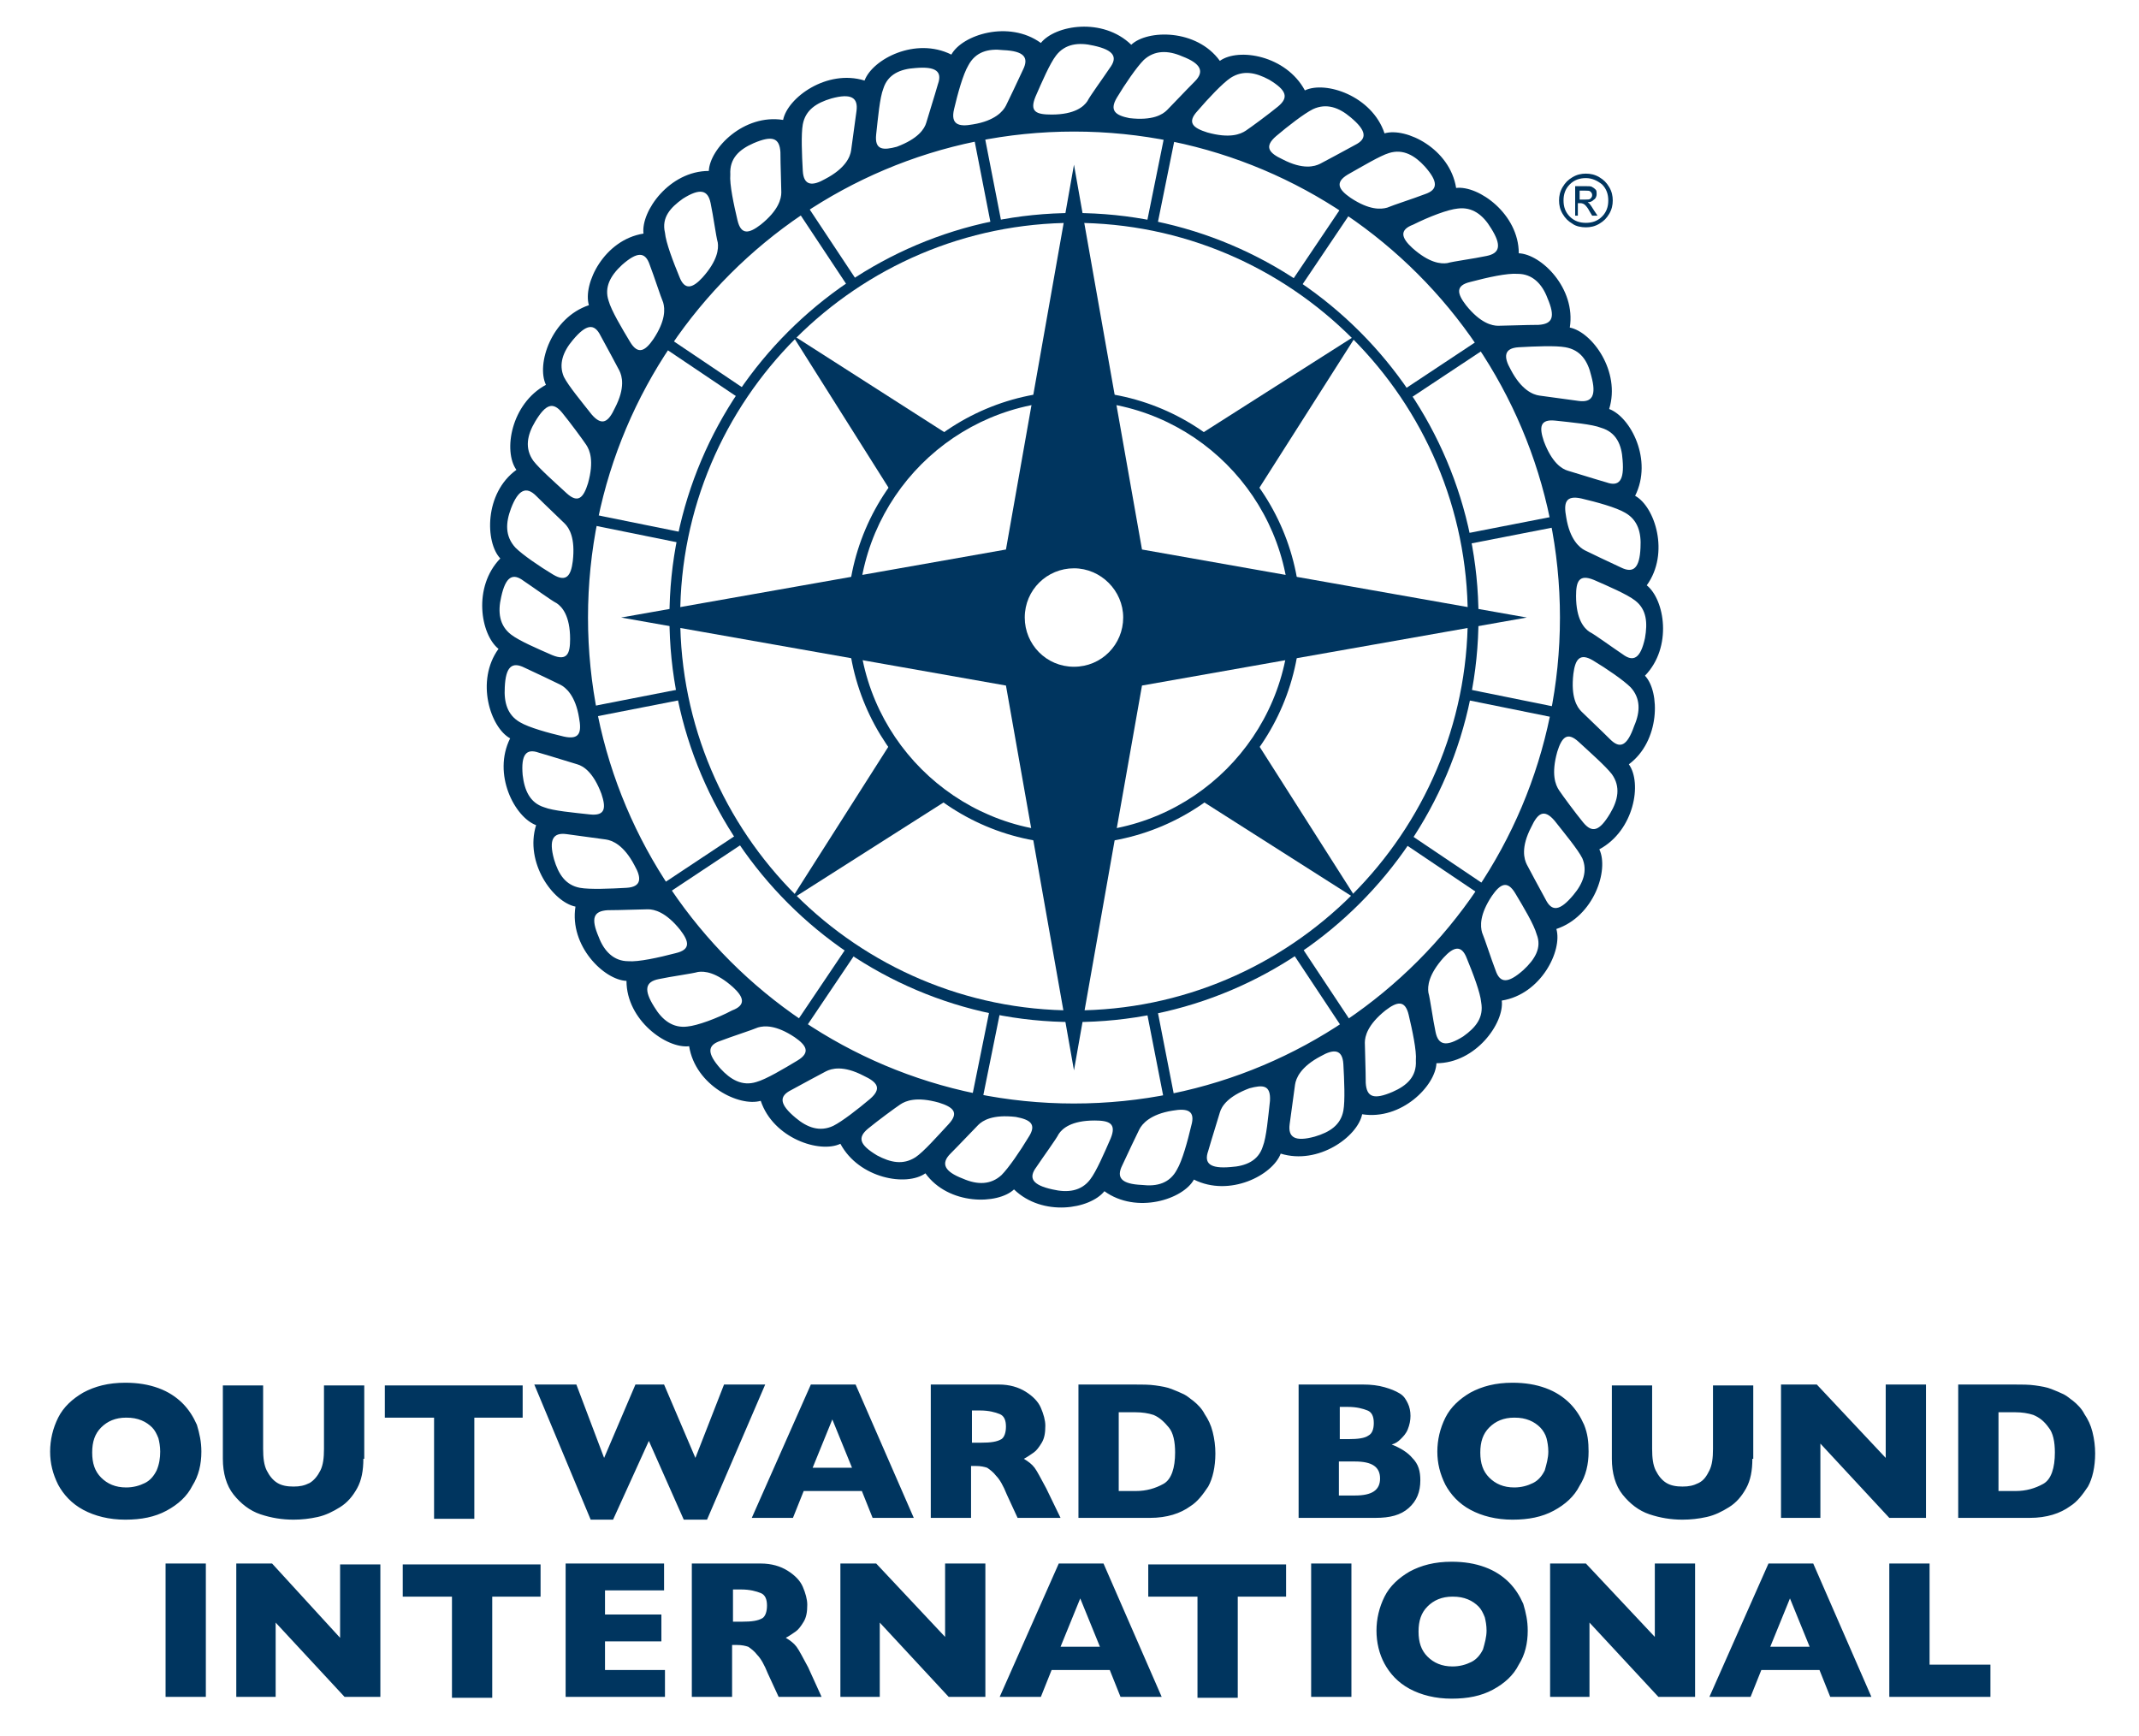
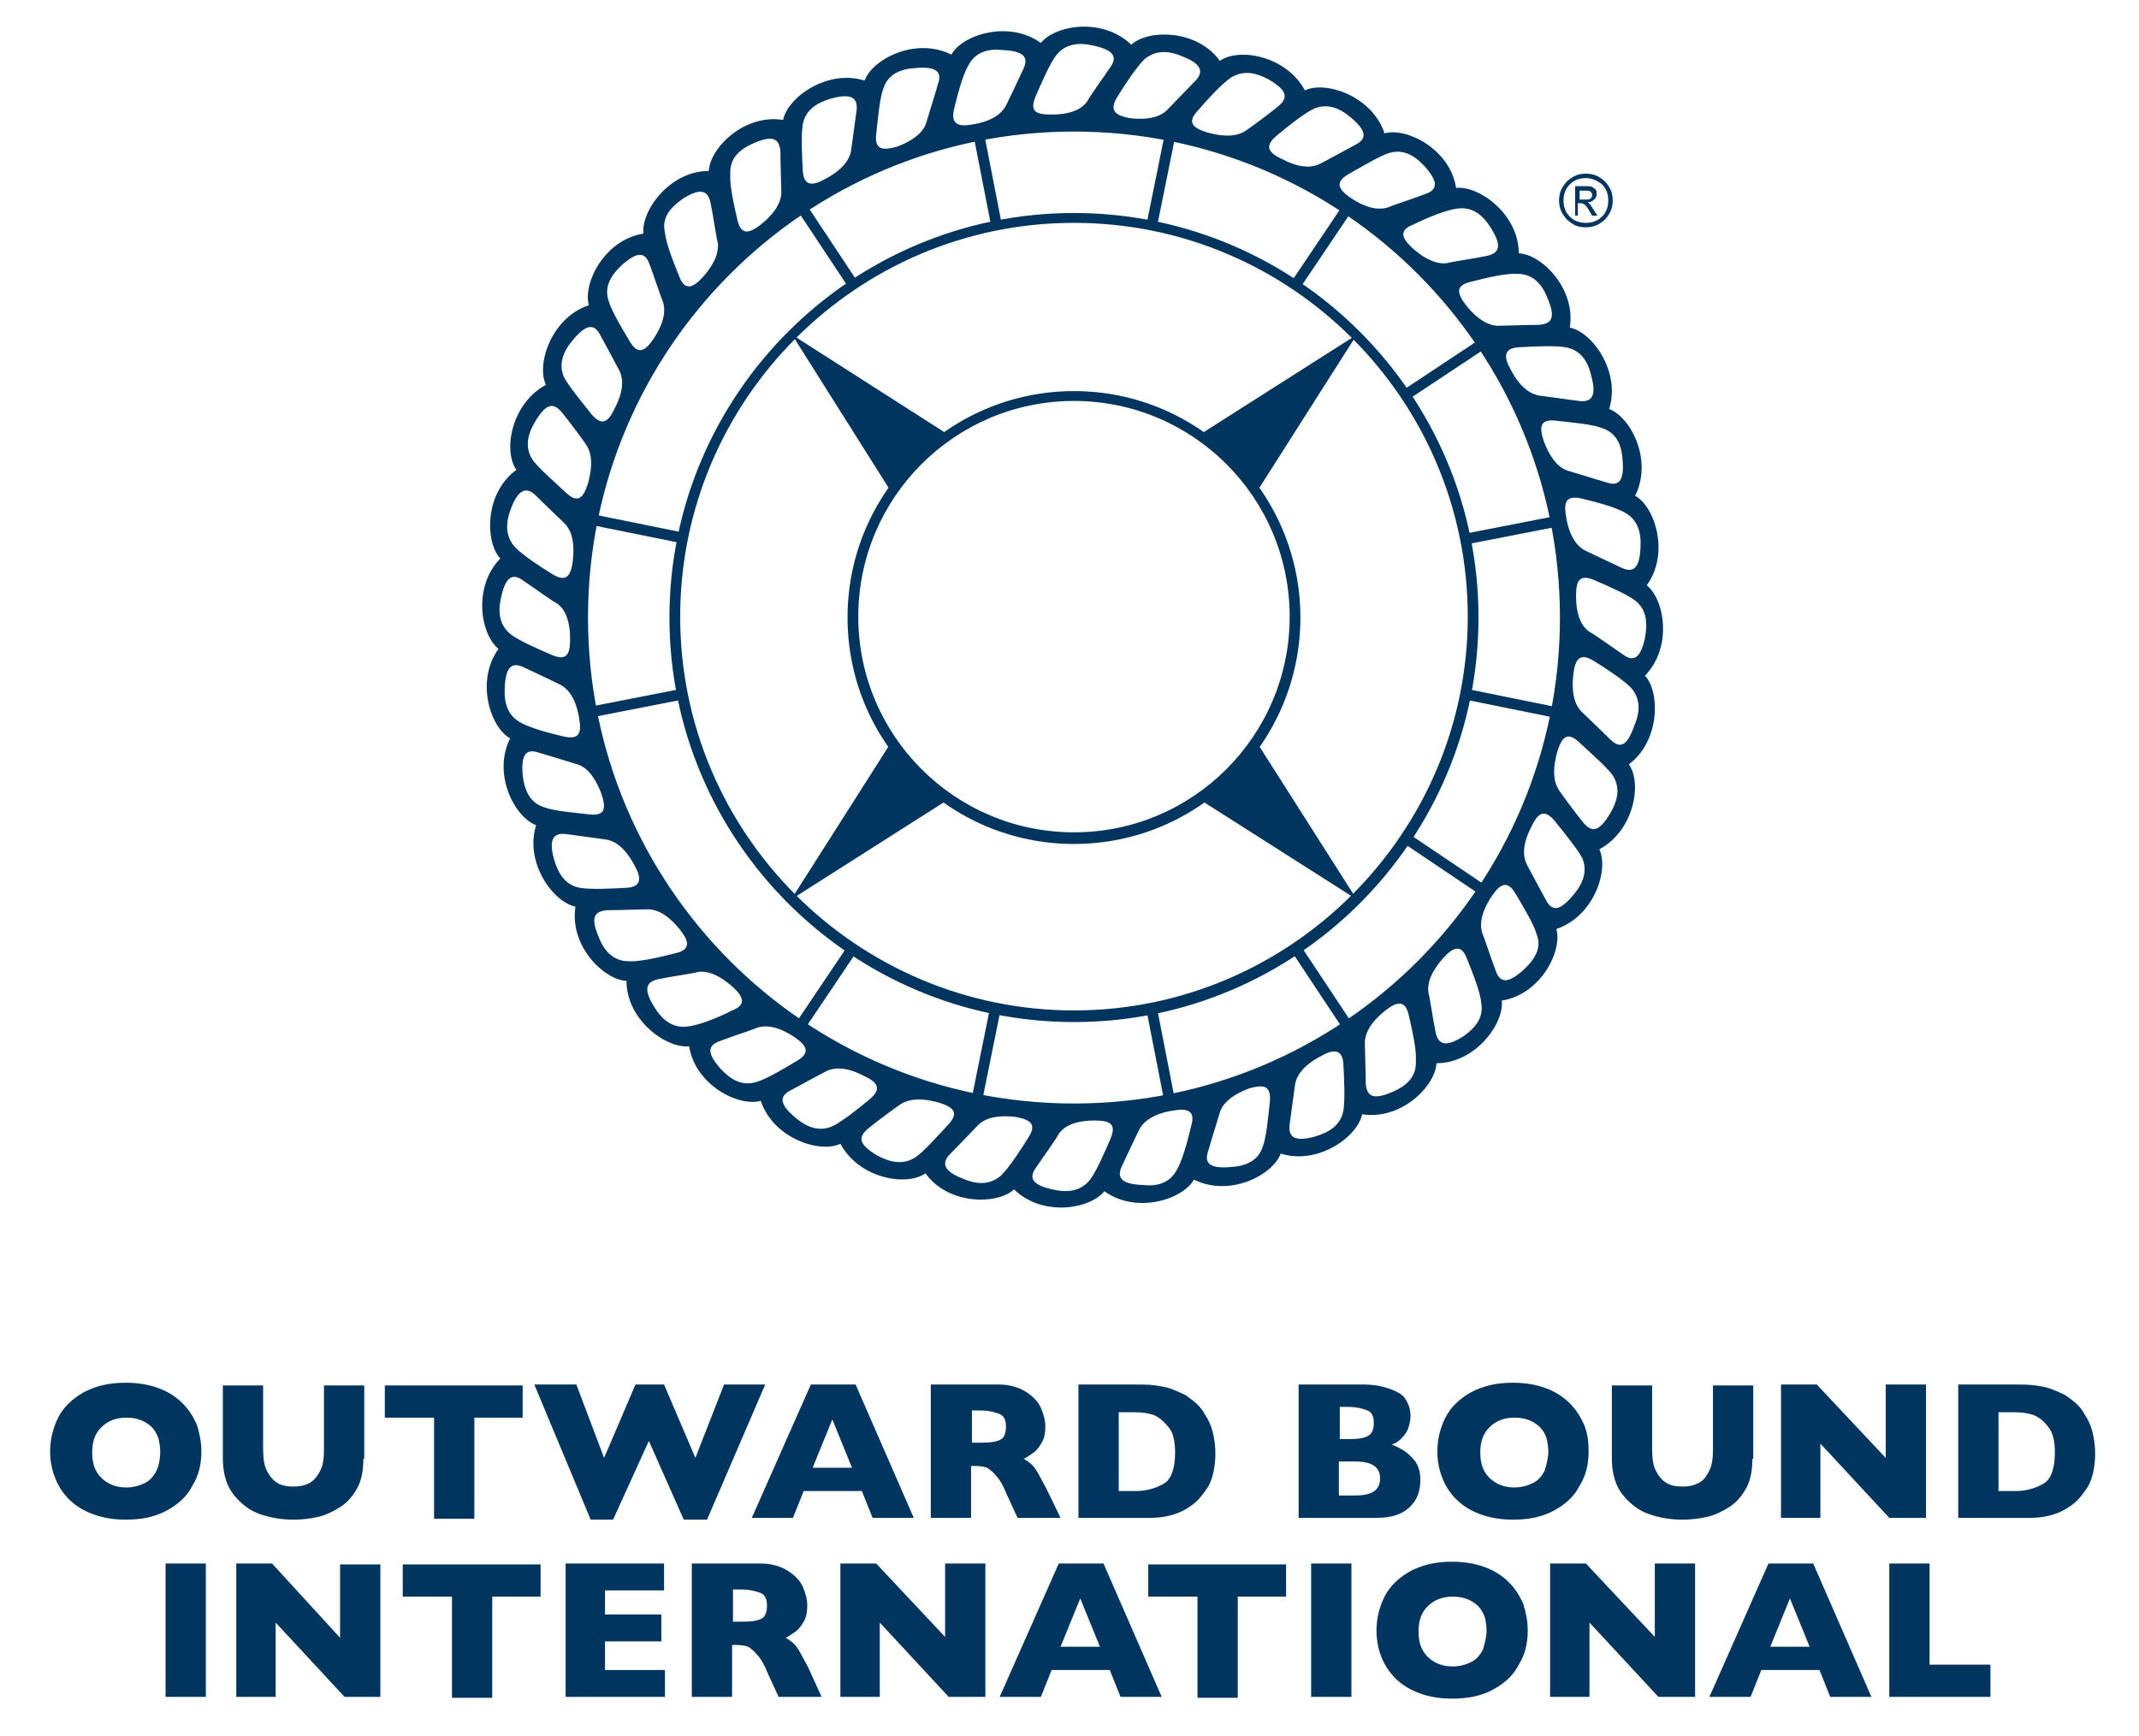
<svg xmlns="http://www.w3.org/2000/svg" version="1.1" id="Layer_1" x="0" y="0" viewBox="0 0 239 194" xml:space="preserve">
  <style>.st0{fill:#00355f}</style>
  <path class="st0" d="M183.8 75.5c3.1-3.2 2.2-8.5.2-10.1 2.6-3.6.9-8.8-1.3-10 2-4-.5-8.8-2.9-9.7 1.3-4.2-1.9-8.6-4.4-9.1.7-4.4-3.2-8.2-5.7-8.3 0-4.4-4.5-7.6-7-7.3-.7-4.4-5.6-6.8-8-6.1-1.4-4.2-6.6-5.9-8.9-4.8-2.1-3.9-7.4-4.8-9.5-3.3-2.6-3.6-8.1-3.5-9.9-1.8-3.2-3.1-8.5-2.2-10.1-.2-3.6-2.6-8.8-.9-10 1.3-4-2-8.8.5-9.7 2.9-4.2-1.3-8.6 1.9-9.1 4.4-4.4-.7-8.2 3.2-8.3 5.7-4.4 0-7.6 4.5-7.3 7-4.4.7-6.8 5.6-6.1 8-4.2 1.4-5.9 6.6-4.8 8.9-3.9 2.1-4.8 7.4-3.3 9.5-3.6 2.6-3.5 8.1-1.8 9.9-3.1 3.2-2.2 8.5-.2 10.1-2.6 3.6-.9 8.8 1.3 10-2 4 .5 8.8 2.9 9.7-1.3 4.2 1.9 8.6 4.4 9.1-.7 4.4 3.2 8.2 5.7 8.3 0 4.4 4.5 7.6 7 7.3.7 4.4 5.6 6.8 8 6.1 1.4 4.2 6.6 5.9 8.9 4.8 2.1 3.9 7.4 4.8 9.5 3.3 2.6 3.6 8.1 3.5 9.9 1.8 3.2 3.1 8.5 2.2 10.1.2 3.6 2.6 8.8.9 10-1.3 4 2 8.8-.5 9.7-2.9 4.2 1.3 8.6-1.9 9.1-4.4 4.4.7 8.2-3.2 8.3-5.7 4.4 0 7.6-4.5 7.3-7 4.4-.7 6.8-5.6 6.1-8 4.2-1.4 5.9-6.6 4.8-8.9 3.9-2.1 4.8-7.4 3.3-9.5 3.5-2.6 3.5-8.1 1.8-9.9zm0-4.2c-.5 2.3-1.3 2.7-2.5 1.8-1.2-.8-3.1-2.2-3.7-2.5-.6-.4-1.5-1.4-1.5-4 0-1.6.3-2.5 2-1.8 1.6.7 3.7 1.6 4.6 2.3 1.3 1 1.4 2.5 1.1 4.2zm-.5-10.1c-.1 2.3-.8 2.9-2.2 2.2-1.3-.6-3.4-1.6-4-1.9-.6-.3-1.7-1.2-2.1-3.7-.3-1.6-.1-2.5 1.7-2.1 1.7.4 3.9 1 4.9 1.6 1.4.8 1.8 2.2 1.7 3.9zm-2-9.8c.2 2.3-.4 3-1.8 2.5-1.4-.4-3.6-1.1-4.3-1.3-.7-.2-1.8-.9-2.7-3.3-.5-1.5-.5-2.5 1.3-2.3 1.8.2 4.1.4 5.1.8 1.7.5 2.3 1.9 2.4 3.6zm-3.5-9.4c.6 2.2.1 3-1.4 2.8-1.4-.2-3.7-.5-4.4-.6-.7-.1-2-.6-3.2-2.9-.8-1.4-.8-2.4.9-2.5 1.8-.1 4.1-.2 5.2 0 1.7.3 2.5 1.5 2.9 3.2zm-8.2-11.4c1.6 0 2.7 1.1 3.3 2.7.9 2.1.6 2.9-1 3-1.4 0-3.8.1-4.5.1-.7 0-2-.3-3.6-2.3-1-1.3-1.2-2.2.5-2.6 1.9-.5 4.1-1 5.3-.9zm-6.7-7.3c1.6-.2 2.8.7 3.7 2.2 1.2 1.9 1 2.8-.5 3.1-1.4.3-3.7.6-4.4.8-.7.1-2 0-3.9-1.7-1.2-1.1-1.5-2 .1-2.6 1.8-.9 3.9-1.7 5-1.8zm-7.7-6.2c1.6-.5 2.9.3 4 1.5 1.5 1.7 1.5 2.6 0 3.1-1.3.5-3.5 1.2-4.2 1.5-.7.2-2 .3-4.1-1.1-1.3-.9-1.8-1.7-.3-2.6 1.6-.9 3.6-2.1 4.6-2.4zm-8.5-4.9c1.5-.7 2.9-.2 4.2.9 1.8 1.5 1.9 2.4.5 3.1-1.3.7-3.3 1.8-3.9 2.1s-1.9.7-4.2-.5c-1.5-.7-2.1-1.4-.7-2.6 1.3-1.1 3.1-2.5 4.1-3zm-9.2-3.5c1.4-.9 2.8-.6 4.3.2 2 1.2 2.2 2 1 3-1.1.9-3 2.3-3.6 2.7-.6.4-1.8.9-4.3.2-1.6-.5-2.3-1.1-1.1-2.4 1.2-1.4 2.8-3.1 3.7-3.7zm-12.7 2.2c.9-1.5 2.2-3.4 3-4.2 1.2-1.1 2.7-1.1 4.3-.4 2.1.8 2.5 1.7 1.4 2.8-1 1-2.6 2.7-3.1 3.2s-1.6 1.2-4.2.9c-1.5-.3-2.3-.8-1.4-2.3zm-9.1-.1c.7-1.6 1.6-3.7 2.3-4.6 1-1.3 2.5-1.5 4.2-1.1 2.3.5 2.7 1.3 1.8 2.5-.8 1.2-2.2 3.1-2.5 3.7-.4.6-1.4 1.5-4 1.5-1.7 0-2.5-.3-1.8-2zm-9.1 1.4c.4-1.7 1-3.9 1.6-4.9.8-1.5 2.2-1.9 3.9-1.7 2.3.1 2.9.8 2.2 2.2-.6 1.3-1.6 3.4-1.9 4-.3.6-1.2 1.7-3.7 2.1-1.6.3-2.5 0-2.1-1.7zM97.9 15c.2-1.8.4-4.1.8-5.1.5-1.6 1.9-2.2 3.6-2.3 2.3-.2 3 .4 2.5 1.8-.4 1.4-1.1 3.6-1.3 4.3-.2.7-.9 1.8-3.3 2.7-1.5.4-2.5.4-2.3-1.4zm-8.2-1.1c.3-1.6 1.5-2.4 3.2-2.9 2.2-.6 3-.1 2.8 1.4-.2 1.4-.5 3.7-.6 4.4-.1.7-.6 2-2.9 3.2-1.4.8-2.4.8-2.5-.9-.1-1.8-.2-4.1 0-5.2zM84.2 16c2.1-.9 2.9-.6 3 1 0 1.4.1 3.8.1 4.5 0 .7-.3 2-2.3 3.6-1.3 1-2.2 1.2-2.6-.5-.4-1.7-.9-4-.8-5.1-.1-1.8 1-2.8 2.6-3.5zm-7.9 6.2c1.9-1.2 2.8-1 3.1.5.3 1.4.6 3.7.8 4.4.1.7 0 2-1.7 3.9-1.1 1.2-2 1.5-2.6-.1-.7-1.7-1.5-3.8-1.6-4.9-.4-1.7.6-2.8 2-3.8zm-6.8 7.4c1.7-1.5 2.6-1.5 3.1 0 .5 1.3 1.2 3.5 1.5 4.2.2.7.3 2-1.1 4.1-.9 1.3-1.7 1.8-2.6.3-.9-1.5-2.1-3.5-2.4-4.6-.5-1.5.2-2.8 1.5-4zM64 38c1.5-1.8 2.4-1.9 3.1-.5.7 1.3 1.8 3.3 2.1 3.9.3.6.7 1.9-.5 4.2-.7 1.5-1.4 2.1-2.6.7-1.1-1.4-2.6-3.2-3.1-4.2-.6-1.4-.1-2.8 1-4.1zm-4.2 9.1c1.2-2 2-2.2 3-1 .9 1.1 2.3 3 2.7 3.6.4.6.9 1.8.2 4.3-.5 1.6-1.1 2.3-2.4 1.1-1.3-1.2-3-2.7-3.7-3.6-1-1.4-.7-2.9.2-4.4zm-2.7 9.7c.8-2.1 1.7-2.5 2.8-1.4 1 1 2.7 2.6 3.2 3.1s1.2 1.6.9 4.2c-.2 1.6-.7 2.4-2.2 1.5-1.5-.9-3.4-2.2-4.2-3-1.2-1.3-1.1-2.8-.5-4.4zM56 66.7c.5-2.3 1.3-2.7 2.5-1.8 1.2.8 3.1 2.2 3.7 2.5.6.4 1.5 1.4 1.5 4 0 1.6-.3 2.5-2 1.8-1.6-.7-3.7-1.6-4.6-2.3-1.3-1-1.5-2.5-1.1-4.2zm.4 10.1c.1-2.3.8-2.9 2.2-2.2 1.3.6 3.4 1.6 4 1.9.6.3 1.7 1.2 2.1 3.7.3 1.6.1 2.5-1.7 2.1-1.7-.4-3.9-1-4.9-1.6-1.4-.8-1.8-2.2-1.7-3.9zm2 9.8c-.2-2.3.4-3 1.8-2.5 1.4.4 3.6 1.1 4.3 1.3.7.2 1.8.9 2.7 3.3.5 1.5.5 2.5-1.3 2.3s-4.1-.4-5.1-.8c-1.6-.5-2.2-1.9-2.4-3.6zm3.5 9.4c-.6-2.2-.1-3 1.4-2.8 1.4.2 3.7.5 4.4.6.7.1 2 .6 3.2 2.9.8 1.4.8 2.4-.9 2.5-1.8.1-4.1.2-5.2 0-1.6-.3-2.4-1.5-2.9-3.2zm8.3 11.4c-1.6 0-2.7-1.1-3.3-2.7-.9-2.1-.6-2.9 1-3 1.4 0 3.8-.1 4.5-.1.7 0 2 .3 3.6 2.3 1 1.3 1.2 2.2-.5 2.6-1.9.5-4.2 1-5.3.9zm6.6 7.3c-1.6.2-2.8-.7-3.7-2.2-1.2-1.9-1-2.8.5-3.1 1.4-.3 3.7-.6 4.4-.8.7-.1 2 0 3.9 1.7 1.2 1.1 1.5 2-.1 2.6-1.7.9-3.9 1.7-5 1.8zm7.7 6.2c-1.6.5-2.9-.3-4-1.5-1.5-1.7-1.5-2.6 0-3.1 1.3-.5 3.5-1.2 4.2-1.5.7-.2 2-.3 4.1 1.1 1.3.9 1.8 1.7.3 2.6-1.5.9-3.5 2.1-4.6 2.4zm8.6 4.9c-1.5.7-2.9.2-4.2-.9-1.8-1.5-1.9-2.4-.5-3.1 1.3-.7 3.3-1.8 3.9-2.1.6-.3 1.9-.7 4.2.5 1.5.7 2.1 1.4.7 2.6-1.3 1.1-3.1 2.5-4.1 3zm9.2 3.5c-1.4.9-2.8.6-4.3-.2-2-1.2-2.2-2-1-3 1.1-.9 3-2.3 3.6-2.7.6-.4 1.8-.9 4.3-.2 1.6.5 2.3 1.1 1.1 2.4-1.3 1.4-2.8 3.1-3.7 3.7zm12.6-2.2c-.9 1.5-2.2 3.4-3 4.2-1.2 1.1-2.7 1.1-4.3.4-2.1-.8-2.5-1.7-1.4-2.8 1-1 2.6-2.7 3.1-3.2s1.6-1.2 4.2-.9c1.6.3 2.4.8 1.4 2.3zm9.2.1c-.7 1.6-1.6 3.7-2.3 4.6-1 1.3-2.5 1.5-4.2 1.1-2.3-.5-2.7-1.3-1.8-2.5.8-1.2 2.2-3.1 2.5-3.7.4-.6 1.4-1.5 4-1.5 1.6 0 2.5.3 1.8 2zm9-1.4c-.4 1.7-1 3.9-1.6 4.9-.8 1.5-2.2 1.9-3.9 1.7-2.3-.1-2.9-.8-2.2-2.2.6-1.3 1.6-3.4 1.9-4 .3-.6 1.2-1.7 3.7-2.1 1.7-.3 2.6 0 2.1 1.7zm8.8-2.8c-.2 1.8-.4 4.1-.8 5.1-.5 1.6-1.9 2.2-3.6 2.3-2.3.2-3-.4-2.5-1.8.4-1.4 1.1-3.6 1.3-4.3.2-.7.9-1.8 3.3-2.7 1.5-.4 2.4-.4 2.3 1.4zm8.2 1.1c-.3 1.6-1.5 2.4-3.2 2.9-2.2.6-3 .1-2.8-1.4.2-1.4.5-3.7.6-4.4.1-.7.6-2 2.9-3.2 1.4-.8 2.4-.8 2.5.9.1 1.8.2 4.1 0 5.2zm5.5-2.1c-2.1.9-2.9.6-3-1 0-1.4-.1-3.8-.1-4.5s.3-2 2.3-3.6c1.3-1 2.2-1.2 2.6.5.4 1.7.9 4 .8 5.1.1 1.8-1 2.8-2.6 3.5zm-35.6 1.3C90 123.3 65.7 99 65.7 69S90 14.7 120 14.7 174.3 39 174.3 69 150 123.3 120 123.3zm43.5-7.5c-1.9 1.2-2.8 1-3.1-.5-.3-1.4-.6-3.7-.8-4.4-.1-.7 0-2 1.7-3.9 1.1-1.2 2-1.5 2.6.1.7 1.7 1.5 3.8 1.6 4.9.3 1.7-.6 2.8-2 3.8zm6.7-7.4c-1.7 1.5-2.6 1.5-3.1 0-.5-1.3-1.2-3.5-1.5-4.2-.2-.7-.3-2 1.1-4.1.9-1.3 1.7-1.8 2.6-.3.9 1.5 2.1 3.5 2.4 4.6.6 1.5-.2 2.8-1.5 4zm5.6-8.4c-1.5 1.8-2.4 1.9-3.1.5-.7-1.3-1.8-3.3-2.1-3.9s-.7-1.9.5-4.2c.7-1.5 1.4-2.1 2.6-.7 1.1 1.4 2.6 3.2 3.1 4.2.6 1.4.1 2.8-1 4.1zm4.1-9.1c-1.2 2-2 2.2-3 1-.9-1.1-2.3-3-2.7-3.6-.4-.6-.9-1.8-.2-4.3.5-1.6 1.1-2.3 2.4-1.1 1.3 1.2 3 2.7 3.7 3.6 1 1.4.7 2.9-.2 4.4zm0-8.3c-1-1-2.7-2.6-3.2-3.1s-1.2-1.6-.9-4.2c.2-1.6.7-2.4 2.2-1.5 1.5.9 3.4 2.2 4.2 3 1.1 1.2 1.1 2.7.4 4.3-.8 2.3-1.6 2.6-2.7 1.5z" />
  <path transform="rotate(-11.052 110.29 19.815)" class="st0" d="M109.7 14.7h1.2v10.2h-1.2z" />
  <path transform="rotate(-33.55 92.251 27.265)" class="st0" d="M91.7 22.2h1.2v10.2h-1.2z" />
-   <path transform="rotate(-56.052 78.44 41.057)" class="st0" d="M77.9 36h1.2v10.2h-1.2z" />
  <path transform="rotate(-78.551 70.952 59.079)" class="st0" d="M70.4 54h1.2v10.2h-1.2z" />
  <path transform="rotate(-11.058 70.915 78.58)" class="st0" d="M65.8 78H76v1.2H65.8z" />
-   <path transform="rotate(-33.561 78.383 96.635)" class="st0" d="M73.3 96h10.2v1.2H73.3z" />
  <path transform="rotate(-56.048 92.175 110.448)" class="st0" d="M87.1 109.9h10.2v1.2H87.1z" />
  <path transform="rotate(-78.557 110.19 117.934)" class="st0" d="M105.1 117.3h10.2v1.2h-10.2z" />
  <path transform="rotate(-11.052 129.686 117.93)" class="st0" d="M129.1 112.9h1.2v10.2h-1.2z" />
  <path transform="rotate(-33.55 147.75 110.493)" class="st0" d="M147.2 105.4h1.2v10.2h-1.2z" />
  <path transform="rotate(-56.052 161.57 96.717)" class="st0" d="M161 91.6h1.2v10.2H161z" />
  <path transform="rotate(-78.551 169.051 78.687)" class="st0" d="M168.5 73.6h1.2v10.2h-1.2z" />
  <path transform="rotate(-11.038 169.046 59.177)" class="st0" d="M164 58.6h10.2v1.2H164z" />
  <path transform="rotate(-33.54 161.625 41.136)" class="st0" d="M156.5 40.5h10.2v1.2h-10.2z" />
  <path transform="rotate(-56.048 147.833 27.32)" class="st0" d="M142.7 26.7h10.2v1.2h-10.2z" />
  <path transform="rotate(-78.557 129.809 19.834)" class="st0" d="M124.7 19.2h10.2v1.2h-10.2z" />
  <path class="st0" d="M120 114.2c-24.9 0-45.2-20.3-45.2-45.2 0-24.9 20.3-45.2 45.2-45.2 24.9 0 45.2 20.3 45.2 45.2 0 24.9-20.3 45.2-45.2 45.2zm0-89.3c-24.3 0-44 19.8-44 44 0 24.3 19.8 44 44 44s44-19.8 44-44-19.7-44-44-44z" />
  <path class="st0" d="M120 94.3c-14 0-25.3-11.4-25.3-25.3 0-14 11.4-25.3 25.3-25.3 14 0 25.3 11.4 25.3 25.3S134 94.3 120 94.3zm0-49.5c-13.3 0-24.1 10.8-24.1 24.1S106.7 93 120 93s24.1-10.8 24.1-24.1-10.8-24.1-24.1-24.1z" />
  <g>
    <path class="st0" d="M106 48.6L88.5 37.4 99.6 55c.8-1.2 3-4.3 6.4-6.4zM99.6 82.9l-11.2 17.6L106 89.3c-1.1-.8-4.3-2.9-6.4-6.4zM134 89.3l17.6 11.2-11.2-17.6c-.8 1.2-3 4.4-6.4 6.4zM140.4 55l11.2-17.6L134 48.6c1.1.8 4.3 3 6.4 6.4z" />
  </g>
-   <path class="st0" d="M127.6 61.4l-7.6-43-7.6 43-43 7.6 43 7.6 7.6 43 7.6-43 43-7.6-43-7.6zM120 74.5c-3.1 0-5.5-2.5-5.5-5.5 0-3.1 2.5-5.5 5.5-5.5s5.5 2.5 5.5 5.5-2.4 5.5-5.5 5.5z" />
  <g>
    <path class="st0" d="M177.2 19.4c.5 0 1 .1 1.5.4.5.3.8.6 1.1 1.1.3.5.4 1 .4 1.5s-.1 1-.4 1.5c-.3.5-.6.8-1.1 1.1-.5.3-1 .4-1.5.4s-1.1-.1-1.5-.4c-.5-.3-.8-.6-1.1-1.1-.3-.5-.4-1-.4-1.5s.1-1 .4-1.5c.3-.5.6-.8 1.1-1.1s1-.4 1.5-.4zm0 .5c-.7 0-1.3.2-1.8.7-.5.5-.7 1.1-.7 1.8s.2 1.3.7 1.8c.5.5 1.1.7 1.8.7s1.3-.2 1.8-.7c.5-.5.7-1.1.7-1.8s-.2-1.3-.7-1.8c-.5-.4-1.1-.7-1.8-.7zm-.7 4.2h-.5v-3.3h1.1c.4 0 .7 0 .8.1.2.1.3.2.4.3.1.1.1.3.1.5s-.1.5-.3.6c-.2.2-.4.3-.7.3.1.1.2.1.3.3.1.1.2.3.4.6l.4.6h-.6l-.3-.5c-.2-.4-.4-.6-.5-.7-.1-.1-.3-.2-.5-.2h-.3v1.4zm0-2.8v1h.6c.3 0 .5 0 .6-.1.1-.1.2-.2.2-.4s-.1-.3-.2-.4c-.1-.1-.3-.1-.6-.1h-.6z" />
  </g>
  <g>
    <path class="st0" d="M22.5 162.2c0 1.4-.3 2.7-1 3.8-.6 1.2-1.6 2.1-2.9 2.8s-2.8 1-4.6 1c-1.8 0-3.4-.4-4.7-1.1-1.3-.7-2.2-1.7-2.8-2.8-.6-1.2-.9-2.4-.9-3.7 0-1.3.3-2.6.9-3.8.6-1.2 1.6-2.1 2.8-2.8 1.3-.7 2.8-1.1 4.7-1.1 1.4 0 2.6.2 3.7.6 1.1.4 2 1 2.7 1.7.7.7 1.2 1.5 1.6 2.4.3 1 .5 1.9.5 3zm-4.6 0c0-.6-.1-1.1-.2-1.5-.2-.5-.4-.9-.7-1.2-.3-.3-.7-.6-1.2-.8-.5-.2-1-.3-1.7-.3-1.2 0-2.1.4-2.8 1.1s-1 1.6-1 2.8.3 2.1 1 2.8c.7.7 1.6 1.1 2.8 1.1.8 0 1.5-.2 2.1-.5.6-.3 1-.8 1.3-1.4.3-.7.4-1.4.4-2.1zM40.6 163c0 1.3-.2 2.4-.7 3.3-.5.9-1.1 1.6-1.9 2.1s-1.6.9-2.5 1.1c-.9.2-1.8.3-2.7.3-1.3 0-2.5-.2-3.7-.6s-2.2-1.2-3-2.2c-.8-1-1.2-2.4-1.2-4v-8.2h4.5v7.1c0 1 .1 1.8.4 2.4.3.6.7 1.1 1.2 1.4.5.3 1.1.4 1.8.4s1.2-.1 1.8-.4c.5-.3.9-.8 1.2-1.4.3-.6.4-1.4.4-2.4v-7.1h4.5v8.2zM58.4 158.4H53v11.3h-4.5v-11.3H43v-3.6h15.4v3.6zM85.5 154.7L79 169.8h-2.6l-3.9-8.8-4 8.8H66l-6.3-15.1h4.7l3.1 8.2 3.5-8.2h3.2l3.5 8.2 3.2-8.2h4.6zM102.1 169.6h-4.6l-1.2-3h-6.5l-1.2 3H84l6.6-14.9h5l6.5 14.9zm-6.9-5.6l-2.2-5.4-2.2 5.4h4.4zM118.5 169.6h-4.8l-1.2-2.6c-.4-1-.8-1.7-1.2-2.1-.3-.4-.7-.7-1-.9-.3-.1-.7-.2-1.3-.2h-.5v5.8H104v-14.9h7.6c1.2 0 2.2.3 3 .8.8.5 1.4 1.1 1.7 1.8.3.7.5 1.4.5 2 0 .8-.1 1.4-.4 1.9-.3.5-.6.9-.9 1.1s-.7.5-1.1.7c.5.3.9.6 1.2 1 .3.4.7 1.2 1.3 2.3l1.6 3.3zm-6.1-10.2c0-.7-.2-1.2-.7-1.4s-1.2-.4-2.2-.4h-.9v3.6h1c1.1 0 1.8-.1 2.3-.4.3-.2.5-.7.5-1.4zM135.8 162.4c0 1.5-.3 2.8-.8 3.7-.6.9-1.2 1.7-2 2.2-1.1.8-2.6 1.3-4.5 1.3h-8v-14.9h6.2c.9 0 1.7 0 2.4.1s1.3.2 1.8.4 1 .4 1.4.6c.4.2.7.5 1 .7.5.4 1 .9 1.3 1.5.4.6.7 1.2.9 2s.3 1.6.3 2.4zm-4.5-.1c0-1.2-.2-2.2-.7-2.8s-1-1.1-1.7-1.4c-.6-.2-1.3-.3-2-.3H125v8.8h1.9c1.2 0 2.2-.3 3.1-.8s1.3-1.8 1.3-3.5zM158.7 165.4c0 1.3-.4 2.3-1.3 3.1-.9.8-2.1 1.1-3.7 1.1h-8.6v-14.9h7.2c.9 0 1.7.1 2.4.3.7.2 1.2.4 1.7.7s.7.7.9 1.1.3.9.3 1.4c0 .5-.1 1-.3 1.5s-.5.8-.8 1.1c-.3.3-.6.5-1 .6 1 .4 1.8.9 2.3 1.5.7.7.9 1.5.9 2.5zm-5.2-6.4c0-.7-.2-1.2-.7-1.4s-1.2-.4-2.2-.4h-.9v3.6h1c1 0 1.8-.1 2.2-.4.4-.2.6-.7.6-1.4zm.7 6.2c0-1.3-.9-1.9-2.8-1.9h-1.8v3.8h1.8c1.9 0 2.8-.6 2.8-1.9zM177.5 162.2c0 1.4-.3 2.7-1 3.8-.6 1.2-1.6 2.1-2.9 2.8s-2.8 1-4.6 1c-1.8 0-3.4-.4-4.7-1.1s-2.2-1.7-2.8-2.8c-.6-1.2-.9-2.4-.9-3.7 0-1.3.3-2.6.9-3.8.6-1.2 1.6-2.1 2.8-2.8 1.3-.7 2.8-1.1 4.7-1.1 1.4 0 2.6.2 3.7.6 1.1.4 2 1 2.7 1.7s1.2 1.5 1.6 2.4c.4 1 .5 1.9.5 3zm-4.5 0c0-.6-.1-1.1-.2-1.5s-.4-.9-.7-1.2c-.3-.3-.7-.6-1.2-.8-.5-.2-1-.3-1.7-.3-1.2 0-2.1.4-2.8 1.1s-1 1.6-1 2.8.3 2.1 1 2.8c.7.7 1.6 1.1 2.8 1.1.8 0 1.5-.2 2.1-.5.6-.3 1-.8 1.3-1.4.2-.7.4-1.4.4-2.1zM195.8 163c0 1.3-.2 2.4-.7 3.3-.5.9-1.1 1.6-1.9 2.1-.8.5-1.6.9-2.5 1.1-.9.2-1.8.3-2.7.3-1.3 0-2.5-.2-3.7-.6-1.2-.4-2.2-1.2-3-2.2s-1.2-2.4-1.2-4v-8.2h4.5v7.1c0 1 .1 1.8.4 2.4.3.6.7 1.1 1.2 1.4.5.3 1.1.4 1.8.4s1.2-.1 1.8-.4.9-.8 1.2-1.4c.3-.6.4-1.4.4-2.4v-7.1h4.5v8.2zM215.1 169.6h-4l-7.7-8.3v8.3H199v-14.9h4l7.7 8.2v-8.2h4.5v14.9zM234.1 162.4c0 1.5-.3 2.8-.8 3.7-.6.9-1.2 1.7-2 2.2-1.1.8-2.6 1.3-4.5 1.3h-8v-14.9h6.2c.9 0 1.7 0 2.4.1s1.3.2 1.8.4 1 .4 1.4.6c.4.2.7.5 1 .7.5.4 1 .9 1.3 1.5.4.6.7 1.2.9 2 .2.8.3 1.6.3 2.4zm-4.5-.1c0-1.2-.2-2.2-.7-2.8-.5-.7-1-1.1-1.7-1.4-.6-.2-1.3-.3-2-.3h-1.9v8.8h1.9c1.2 0 2.2-.3 3.1-.8s1.3-1.8 1.3-3.5zM23 189.6h-4.5v-14.9H23v14.9zM42.5 189.6h-4l-7.7-8.3v8.3h-4.4v-14.9h4L38 183v-8.2h4.5v14.8zM60.5 178.4H55v11.3h-4.5v-11.3H45v-3.6h15.4v3.6zM74.4 189.6H63.2v-14.9h11v3h-6.6v2.7h6.3v3h-6.3v3.2h6.7v3zM91.8 189.6H87l-1.2-2.6c-.4-1-.8-1.7-1.2-2.1-.3-.4-.7-.7-1-.9-.3-.1-.7-.2-1.3-.2h-.5v5.8h-4.5v-14.9H85c1.2 0 2.2.3 3 .8.8.5 1.4 1.1 1.7 1.8.3.7.5 1.4.5 2 0 .8-.1 1.4-.4 1.9-.3.5-.6.9-.9 1.1s-.7.5-1.1.7c.5.3.9.6 1.2 1 .3.4.7 1.2 1.3 2.3l1.5 3.3zm-6.1-10.2c0-.7-.2-1.2-.7-1.4s-1.2-.4-2.2-.4h-.9v3.6h1c1.1 0 1.8-.1 2.3-.4.3-.2.5-.7.5-1.4zM110 189.6h-4l-7.7-8.3v8.3h-4.4v-14.9h4l7.7 8.2v-8.2h4.5v14.9zM129.8 189.6h-4.6l-1.2-3h-6.5l-1.2 3h-4.6l6.6-14.9h5l6.5 14.9zm-6.9-5.6l-2.2-5.4-2.2 5.4h4.4zM143.8 178.4h-5.5v11.3h-4.5v-11.3h-5.5v-3.6h15.4v3.6zM151 189.6h-4.5v-14.9h4.5v14.9zM170.7 182.2c0 1.4-.3 2.7-1 3.8-.6 1.2-1.6 2.1-2.9 2.8s-2.8 1-4.6 1c-1.8 0-3.4-.4-4.7-1.1-1.3-.7-2.2-1.7-2.8-2.8s-.9-2.4-.9-3.7c0-1.3.3-2.6.9-3.8.6-1.2 1.6-2.1 2.8-2.8 1.3-.7 2.8-1.1 4.7-1.1 1.4 0 2.6.2 3.7.6s2 1 2.7 1.7c.7.7 1.2 1.5 1.6 2.4.3 1 .5 1.9.5 3zm-4.6 0c0-.6-.1-1.1-.2-1.5-.2-.5-.4-.9-.7-1.2-.3-.3-.7-.6-1.2-.8-.5-.2-1-.3-1.7-.3-1.2 0-2.1.4-2.8 1.1s-1 1.6-1 2.8.3 2.1 1 2.8c.7.7 1.6 1.1 2.8 1.1.8 0 1.5-.2 2.1-.5.6-.3 1-.8 1.3-1.4.2-.7.4-1.4.4-2.1zM189.3 189.6h-4l-7.7-8.3v8.3h-4.4v-14.9h4l7.7 8.2v-8.2h4.5v14.9zM209.1 189.6h-4.6l-1.2-3h-6.5l-1.2 3H191l6.6-14.9h5l6.5 14.9zm-6.9-5.6l-2.2-5.4-2.2 5.4h4.4zM222.4 189.6h-11.3v-14.9h4.5V186h6.8v3.6z" />
  </g>
</svg>